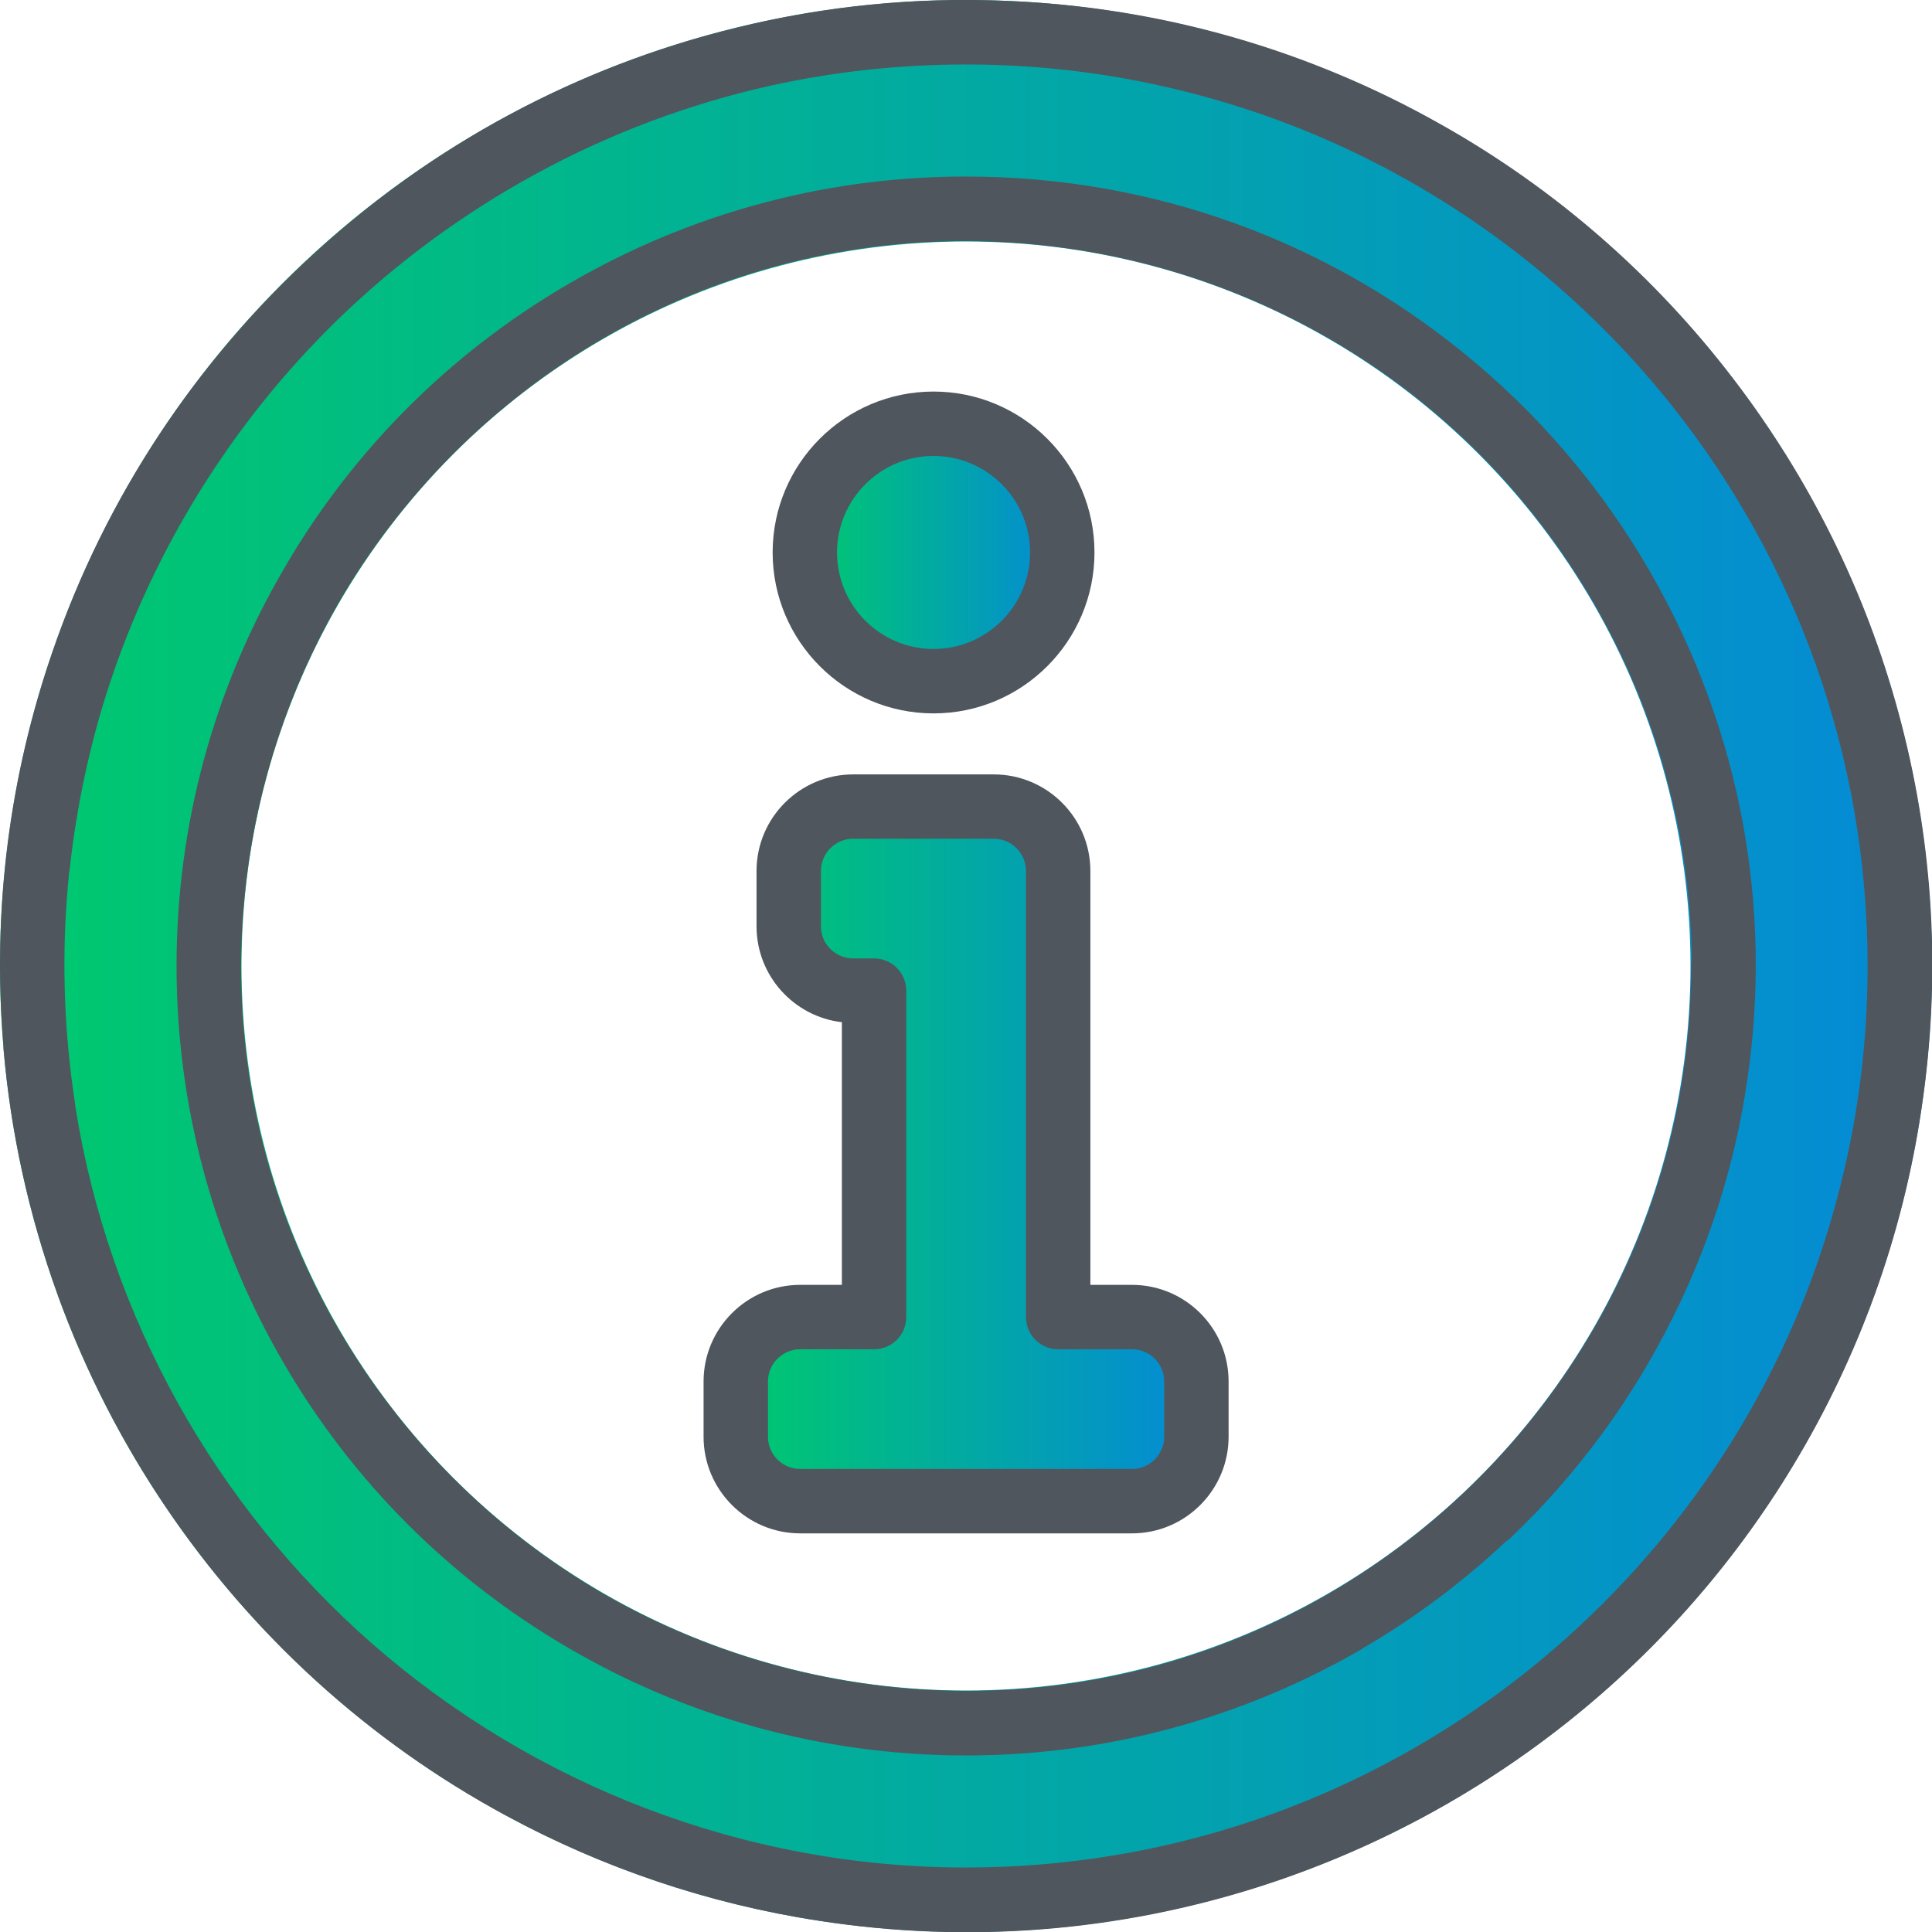
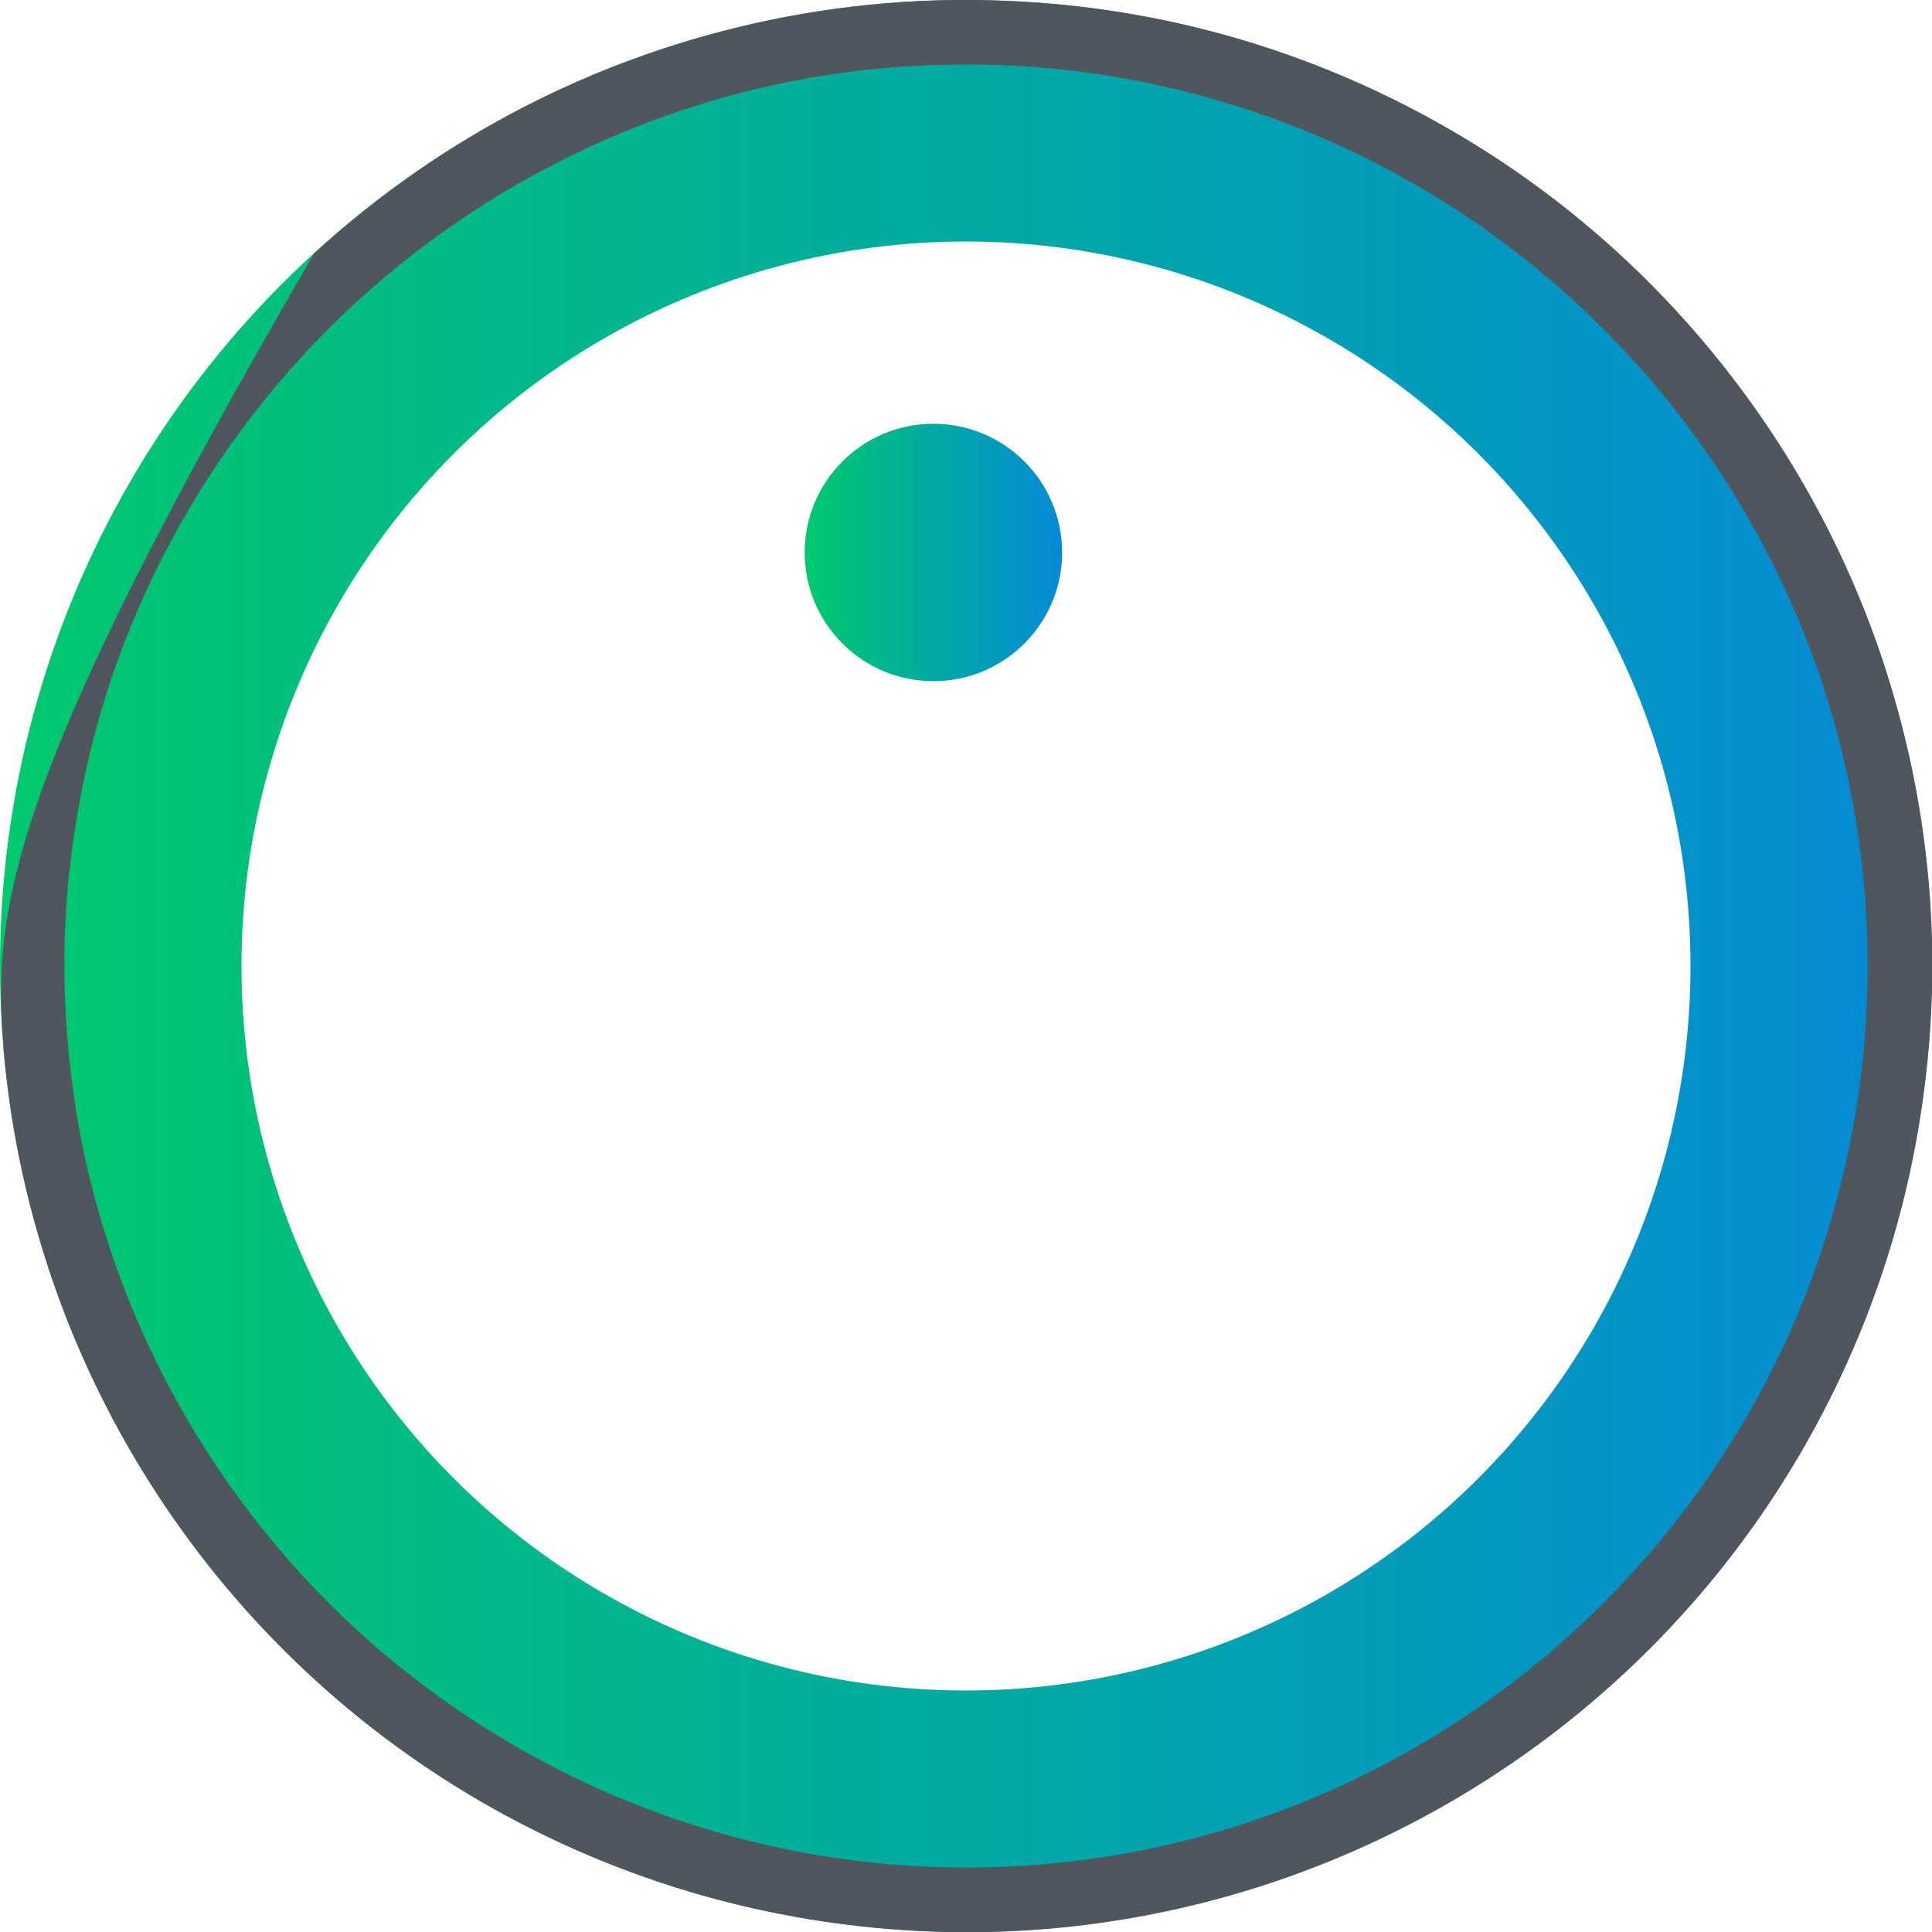
<svg xmlns="http://www.w3.org/2000/svg" width="24" height="24" viewBox="0 0 24 24" fill="none">
  <g clip-path="url(#clip0_7517_46520)">
    <circle cx="12" cy="12" r="10.5" stroke="url(#paint0_linear_7517_46520)" stroke-width="3" />
-     <path d="M14.863 17.161V17.848C14.863 18.289 14.505 18.648 14.063 18.648H9.941C9.499 18.648 9.141 18.289 9.141 17.848V17.161C9.141 16.719 9.499 16.361 9.941 16.361H10.858V12.306H10.599C10.157 12.306 9.799 11.948 9.799 11.507V10.82C9.799 10.378 10.157 10.02 10.599 10.02H12.345C12.787 10.02 13.145 10.378 13.145 10.82V16.361H14.063C14.505 16.361 14.863 16.719 14.863 17.161Z" fill="url(#paint1_linear_7517_46520)" />
    <path d="M11.595 5.264C12.478 5.264 13.194 5.98 13.194 6.863C13.194 7.746 12.478 8.462 11.595 8.462C10.712 8.462 9.996 7.746 9.996 6.863C9.996 5.98 10.712 5.264 11.595 5.264Z" fill="url(#paint2_linear_7517_46520)" />
-     <path fill-rule="evenodd" clip-rule="evenodd" d="M17.874 1.531C16.274 0.631 14.45 0.089 12.511 0.011C11.36 -0.04 10.23 0.077 9.15 0.343C7.149 0.83 5.359 1.813 3.904 3.146C2.449 4.474 1.311 6.165 0.647 8.11C0.122 9.635 -0.101 11.291 0.043 12.999C0.043 13.012 0.043 13.025 0.044 13.038C0.135 14.086 0.363 15.104 0.712 16.073C0.715 16.081 0.717 16.089 0.72 16.097C1.062 17.037 1.516 17.921 2.066 18.732C3.13 20.303 4.567 21.626 6.287 22.555C7.478 23.2 8.789 23.649 10.176 23.861C12.05 24.152 13.909 23.988 15.629 23.442C18.419 22.555 20.84 20.661 22.356 18.07C23.146 16.724 23.681 15.21 23.895 13.594C24.116 11.969 23.995 10.361 23.583 8.851C23.171 7.328 22.467 5.928 21.537 4.712C20.559 3.43 19.32 2.339 17.874 1.531ZM18.682 20.983C16.816 22.374 14.503 23.199 12.001 23.199C9.228 23.199 6.616 22.165 4.612 20.409C2.684 18.711 1.355 16.37 0.938 13.759C0.938 13.748 0.936 13.737 0.935 13.726C0.783 12.745 0.762 11.777 0.859 10.839C0.862 10.828 0.863 10.816 0.865 10.804C0.951 10.012 1.116 9.251 1.351 8.527C1.916 6.804 2.889 5.253 4.164 4.001C5.651 2.549 7.526 1.52 9.576 1.063C10.355 0.892 11.166 0.801 12.001 0.801C12.568 0.801 13.124 0.843 13.668 0.925C14.078 0.987 14.489 1.073 14.9 1.183C15.339 1.301 15.766 1.443 16.178 1.609C17.998 2.343 19.583 3.542 20.784 5.058C22.296 6.968 23.2 9.38 23.2 12C23.2 12.498 23.167 12.989 23.104 13.47C23.041 13.946 22.946 14.423 22.818 14.899C22.73 15.229 22.627 15.553 22.512 15.868C21.753 17.922 20.409 19.695 18.682 20.983Z" fill="#4F565E" />
-     <path fill-rule="evenodd" clip-rule="evenodd" d="M20.769 9.92C20.764 9.906 20.76 9.892 20.756 9.877C20.705 9.664 20.646 9.454 20.58 9.248C20.386 8.648 20.127 8.061 19.801 7.496C17.796 4.023 13.81 2.39 10.085 3.198C7.569 3.745 5.442 5.346 4.192 7.514C2.988 9.618 2.657 12.166 3.361 14.552C4.015 16.762 5.496 18.62 7.443 19.767C9.612 21.035 12.264 21.367 14.726 20.586C18.364 19.428 21.008 16.017 21.008 12C21.008 11.973 21.01 11.946 21.015 11.921C21.009 11.252 20.927 10.581 20.769 9.92ZM18.162 4.369C19.076 5.106 19.872 6.02 20.494 7.096C21.652 9.103 22.013 11.318 21.707 13.406C21.555 14.462 21.234 15.464 20.772 16.383C20.27 17.39 19.595 18.313 18.768 19.101C18.75 19.118 18.73 19.133 18.71 19.146C18.172 19.651 17.578 20.097 16.937 20.471C16.927 20.479 16.916 20.486 16.904 20.493C16.271 20.858 15.613 21.145 14.942 21.356C14.013 21.649 13.025 21.807 12 21.807C10.193 21.807 8.499 21.316 7.043 20.46C5.62 19.629 4.388 18.429 3.507 16.903C3.109 16.214 2.805 15.496 2.59 14.764C2.332 13.887 2.193 12.959 2.193 12C2.193 10.222 2.669 8.553 3.499 7.114C4.331 5.661 5.545 4.402 7.097 3.507C7.988 2.992 8.926 2.634 9.881 2.423C10.564 2.272 11.273 2.193 12 2.193C14.361 2.193 16.493 3.017 18.162 4.369Z" fill="#4F565E" />
-     <path d="M11.597 8.862C12.699 8.862 13.596 7.965 13.596 6.863C13.596 5.76 12.699 4.864 11.597 4.864C10.494 4.864 9.598 5.76 9.598 6.863C9.598 7.965 10.494 8.862 11.597 8.862ZM11.597 5.664C12.258 5.664 12.796 6.202 12.796 6.863C12.796 7.524 12.258 8.062 11.597 8.062C10.935 8.062 10.398 7.524 10.398 6.863C10.398 6.202 10.935 5.664 11.597 5.664Z" fill="#4F565E" />
-     <path d="M9.94 15.961C9.279 15.961 8.74 16.499 8.74 17.161V17.848C8.74 18.509 9.279 19.048 9.94 19.048H14.062C14.724 19.048 15.262 18.509 15.262 17.848V17.161C15.262 16.499 14.724 15.961 14.062 15.961H13.145C12.924 15.961 12.745 16.14 12.745 16.361C12.745 16.582 12.924 16.761 13.145 16.761H14.062C14.283 16.761 14.462 16.94 14.462 17.161V17.848C14.462 18.068 14.283 18.248 14.062 18.248H9.94C9.72 18.248 9.54 18.068 9.54 17.848V17.161C9.54 16.94 9.72 16.761 9.94 16.761H10.858C11.079 16.761 11.258 16.582 11.258 16.361V12.306C11.258 12.086 11.079 11.906 10.858 11.906H10.598C10.378 11.906 10.198 11.727 10.198 11.507V10.819C10.198 10.599 10.378 10.419 10.598 10.419H12.345C12.565 10.419 12.745 10.599 12.745 10.819V16.361C12.745 16.582 12.924 16.761 13.145 16.761C13.366 16.761 13.545 16.582 13.545 16.361V10.819C13.545 10.158 13.006 9.62 12.345 9.62H10.598C9.937 9.62 9.398 10.158 9.398 10.819V11.507C9.398 12.121 9.862 12.629 10.458 12.698V15.961H9.94Z" fill="#4F565E" />
+     <path fill-rule="evenodd" clip-rule="evenodd" d="M17.874 1.531C16.274 0.631 14.45 0.089 12.511 0.011C11.36 -0.04 10.23 0.077 9.15 0.343C7.149 0.83 5.359 1.813 3.904 3.146C0.122 9.635 -0.101 11.291 0.043 12.999C0.043 13.012 0.043 13.025 0.044 13.038C0.135 14.086 0.363 15.104 0.712 16.073C0.715 16.081 0.717 16.089 0.72 16.097C1.062 17.037 1.516 17.921 2.066 18.732C3.13 20.303 4.567 21.626 6.287 22.555C7.478 23.2 8.789 23.649 10.176 23.861C12.05 24.152 13.909 23.988 15.629 23.442C18.419 22.555 20.84 20.661 22.356 18.07C23.146 16.724 23.681 15.21 23.895 13.594C24.116 11.969 23.995 10.361 23.583 8.851C23.171 7.328 22.467 5.928 21.537 4.712C20.559 3.43 19.32 2.339 17.874 1.531ZM18.682 20.983C16.816 22.374 14.503 23.199 12.001 23.199C9.228 23.199 6.616 22.165 4.612 20.409C2.684 18.711 1.355 16.37 0.938 13.759C0.938 13.748 0.936 13.737 0.935 13.726C0.783 12.745 0.762 11.777 0.859 10.839C0.862 10.828 0.863 10.816 0.865 10.804C0.951 10.012 1.116 9.251 1.351 8.527C1.916 6.804 2.889 5.253 4.164 4.001C5.651 2.549 7.526 1.52 9.576 1.063C10.355 0.892 11.166 0.801 12.001 0.801C12.568 0.801 13.124 0.843 13.668 0.925C14.078 0.987 14.489 1.073 14.9 1.183C15.339 1.301 15.766 1.443 16.178 1.609C17.998 2.343 19.583 3.542 20.784 5.058C22.296 6.968 23.2 9.38 23.2 12C23.2 12.498 23.167 12.989 23.104 13.47C23.041 13.946 22.946 14.423 22.818 14.899C22.73 15.229 22.627 15.553 22.512 15.868C21.753 17.922 20.409 19.695 18.682 20.983Z" fill="#4F565E" />
  </g>
  <defs>
    <linearGradient id="paint0_linear_7517_46520" x1="0" y1="12" x2="24" y2="12" gradientUnits="userSpaceOnUse">
      <stop stop-color="#00C96D" />
      <stop offset="1" stop-color="#048AD7" />
    </linearGradient>
    <linearGradient id="paint1_linear_7517_46520" x1="9.141" y1="14.334" x2="14.863" y2="14.334" gradientUnits="userSpaceOnUse">
      <stop stop-color="#00C96D" />
      <stop offset="1" stop-color="#048AD7" />
    </linearGradient>
    <linearGradient id="paint2_linear_7517_46520" x1="9.996" y1="6.863" x2="13.194" y2="6.863" gradientUnits="userSpaceOnUse">
      <stop stop-color="#00C96D" />
      <stop offset="1" stop-color="#048AD7" />
    </linearGradient>
    <clipPath id="clip0_7517_46520">
      <rect width="24" height="24" fill="white" />
    </clipPath>
  </defs>
</svg>